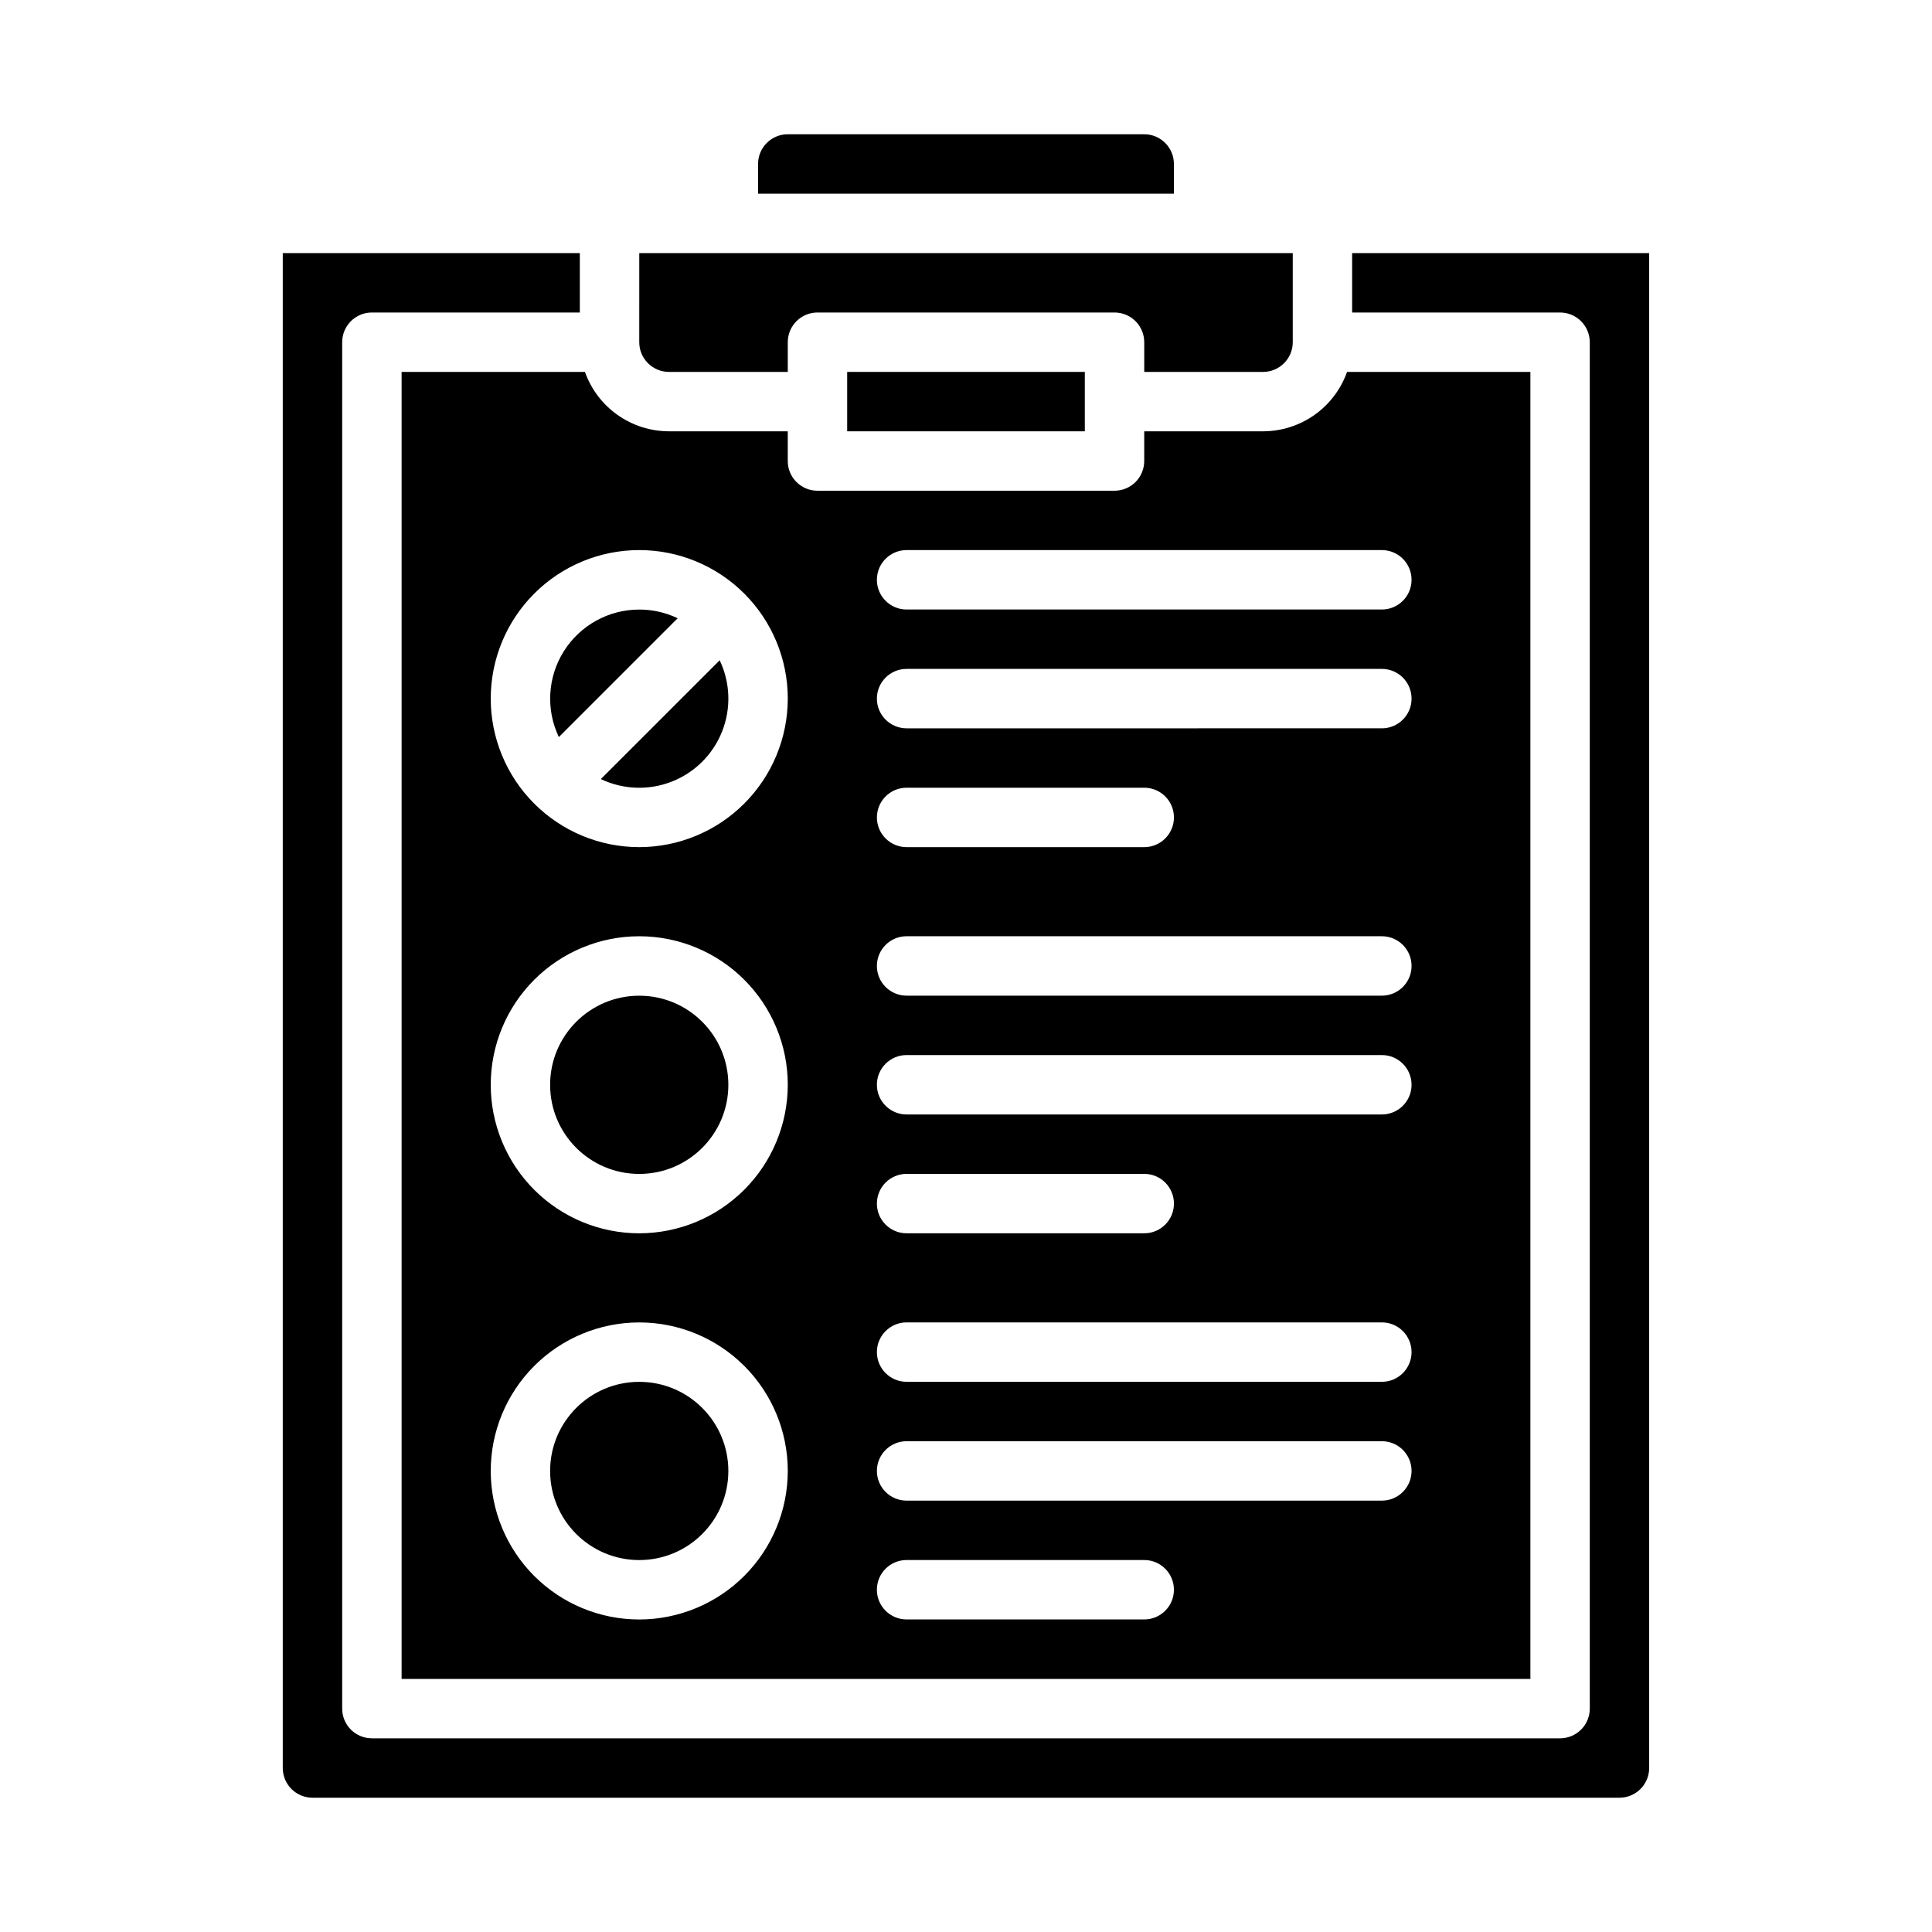
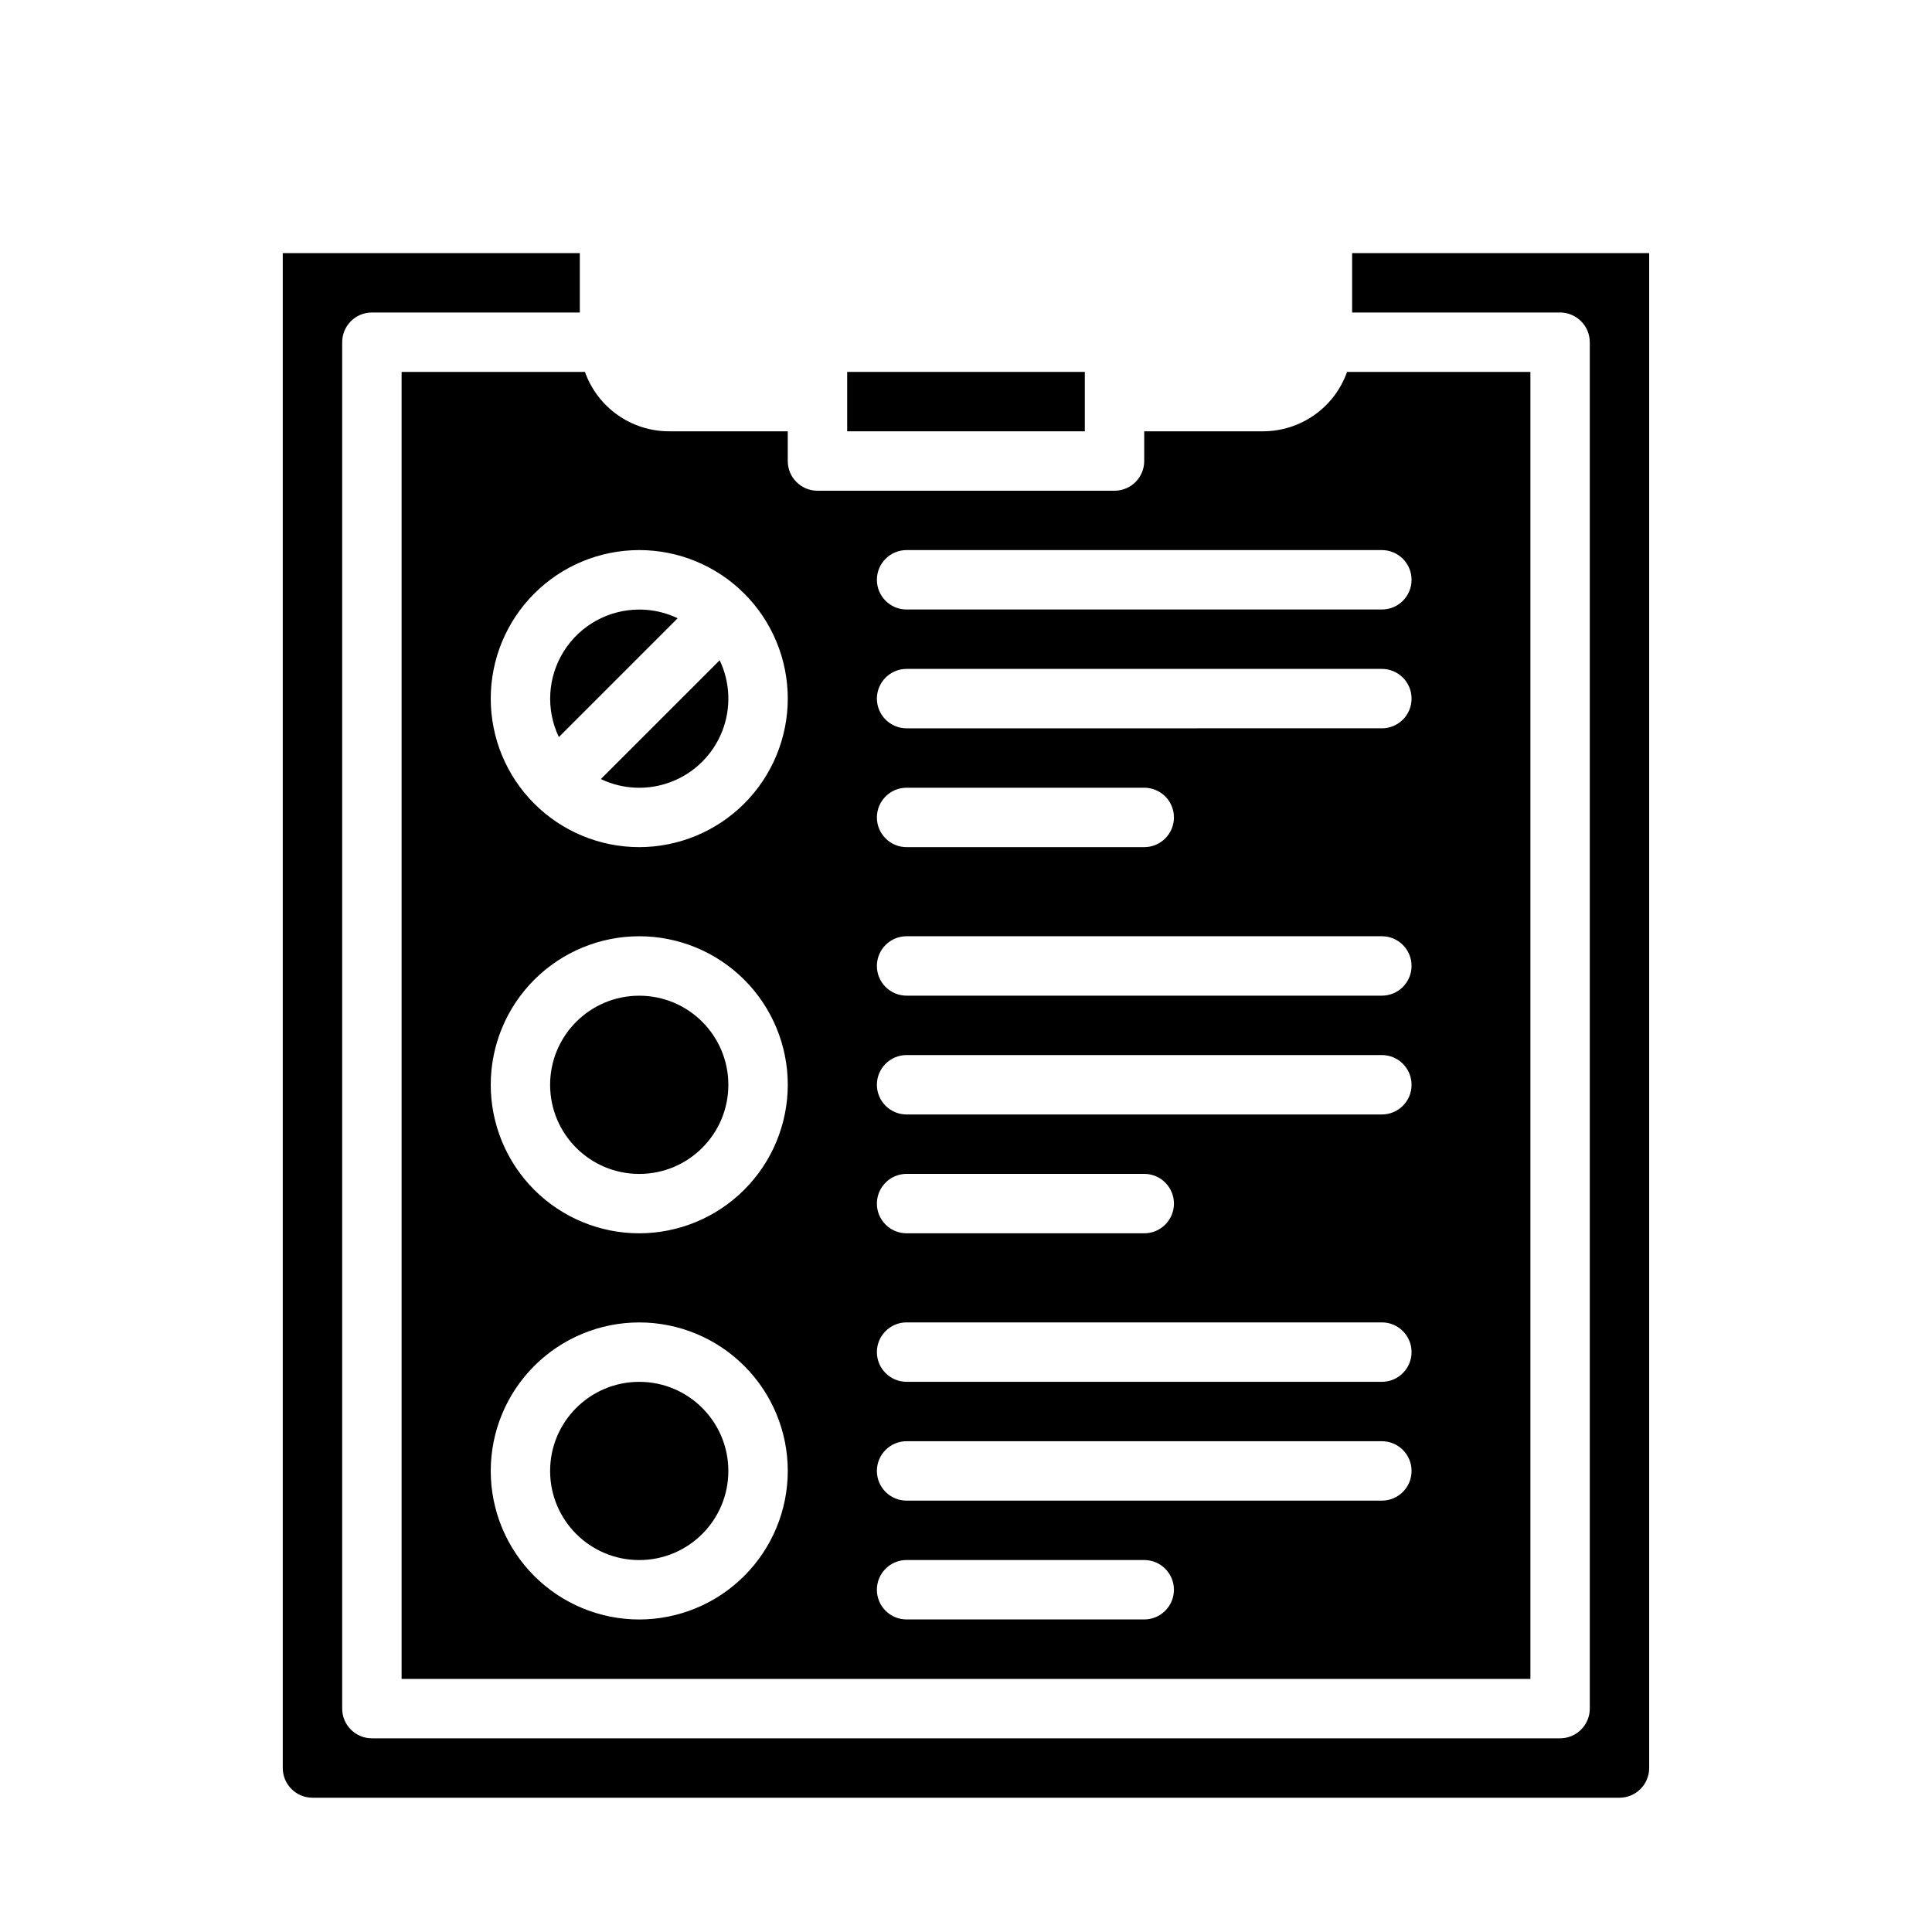
<svg xmlns="http://www.w3.org/2000/svg" fill="#000000" width="800px" height="800px" version="1.1" viewBox="144 144 512 512">
  <g>
-     <path d="m455.1 187.45c-0.004-4.344-3.523-7.867-7.871-7.871h-94.465c-4.344 0.004-7.867 3.527-7.871 7.871v7.871h110.21z" />
    <path d="m565.31 234.69v362.11c0 2.086-0.832 4.09-2.309 5.566-1.477 1.473-3.477 2.305-5.566 2.305h-314.88c-4.348 0-7.871-3.523-7.871-7.871v-362.11c0-4.348 3.523-7.875 7.871-7.875h55.105v-15.742h-78.723v401.47c0.004 4.348 3.527 7.867 7.871 7.871h346.37c4.344-0.004 7.867-3.523 7.871-7.871v-401.47h-78.719v15.742h55.105-0.004c2.09 0 4.09 0.832 5.566 2.309 1.477 1.477 2.309 3.477 2.309 5.566z" />
    <path d="m313.41 305.54c-8.109 0-15.648 4.16-19.973 11.02-4.324 6.856-4.828 15.453-1.336 22.77l31.488-31.488c-3.176-1.52-6.656-2.309-10.18-2.301z" />
    <path d="m337.02 431.49c0 13.043-10.574 23.613-23.617 23.613s-23.617-10.57-23.617-23.613 10.574-23.617 23.617-23.617 23.617 10.574 23.617 23.617" />
    <path d="m337.02 533.82c0 13.043-10.574 23.613-23.617 23.613s-23.617-10.57-23.617-23.613 10.574-23.617 23.617-23.617 23.617 10.574 23.617 23.617" />
    <path d="m368.51 242.56h62.977v15.742h-62.977z" />
    <path d="m447.23 258.3v7.875c0 2.086-0.828 4.09-2.305 5.566-1.477 1.473-3.481 2.305-5.566 2.305h-78.723c-4.348 0-7.871-3.523-7.871-7.871v-7.871l-31.488-0.004c-4.879-0.004-9.641-1.523-13.625-4.34-3.988-2.82-7.004-6.801-8.637-11.402h-48.586v346.37h299.14v-346.37h-48.586c-1.633 4.602-4.648 8.582-8.633 11.402-3.988 2.816-8.746 4.336-13.629 4.34zm-133.82 314.88c-10.438 0-20.449-4.148-27.832-11.527-7.383-7.383-11.527-17.395-11.527-27.832 0-10.441 4.144-20.453 11.527-27.832 7.383-7.383 17.395-11.531 27.832-11.531s20.449 4.148 27.832 11.531c7.383 7.379 11.527 17.391 11.527 27.832-0.012 10.434-4.16 20.438-11.539 27.816-7.379 7.379-17.387 11.531-27.82 11.543zm0-102.34c-10.438 0-20.449-4.148-27.832-11.527-7.383-7.383-11.527-17.395-11.527-27.832 0-10.441 4.144-20.453 11.527-27.832 7.383-7.383 17.395-11.531 27.832-11.531s20.449 4.148 27.832 11.531c7.383 7.379 11.527 17.391 11.527 27.832-0.012 10.434-4.16 20.438-11.539 27.816-7.379 7.379-17.387 11.531-27.82 11.543zm0-102.34c-10.438 0-20.449-4.148-27.832-11.531-7.383-7.379-11.527-17.391-11.527-27.832 0-10.438 4.144-20.449 11.527-27.828 7.383-7.383 17.395-11.531 27.832-11.531s20.449 4.148 27.832 11.531c7.383 7.379 11.527 17.391 11.527 27.828-0.012 10.438-4.16 20.441-11.539 27.82-7.379 7.379-17.387 11.531-27.82 11.543zm133.82 204.67h-62.977c-4.348 0-7.871-3.523-7.871-7.871s3.523-7.875 7.871-7.875h62.977c4.348 0 7.871 3.527 7.871 7.875s-3.523 7.871-7.871 7.871zm62.977-31.488h-125.95c-4.348 0-7.871-3.523-7.871-7.871 0-4.348 3.523-7.875 7.871-7.875h125.95c4.348 0 7.871 3.527 7.871 7.875 0 4.348-3.523 7.871-7.871 7.871zm0-31.488h-125.95c-4.348 0-7.871-3.523-7.871-7.871 0-4.348 3.523-7.875 7.871-7.875h125.95c4.348 0 7.871 3.527 7.871 7.875 0 4.348-3.523 7.871-7.871 7.871zm-133.82-47.23c0-4.348 3.523-7.875 7.871-7.875h62.977c4.348 0 7.871 3.527 7.871 7.875 0 4.348-3.523 7.871-7.871 7.871h-62.977c-4.348 0-7.871-3.523-7.871-7.871zm133.82-23.617h-125.95c-4.348 0-7.871-3.523-7.871-7.871 0-4.348 3.523-7.875 7.871-7.875h125.95c4.348 0 7.871 3.527 7.871 7.875 0 4.348-3.523 7.871-7.871 7.871zm0-31.488h-125.95c-4.348 0-7.871-3.523-7.871-7.871s3.523-7.875 7.871-7.875h125.95c4.348 0 7.871 3.527 7.871 7.875s-3.523 7.871-7.871 7.871zm-133.82-47.234c0-4.348 3.523-7.871 7.871-7.871h62.977c4.348 0 7.871 3.523 7.871 7.871 0 4.348-3.523 7.875-7.871 7.875h-62.977c-4.348 0-7.871-3.527-7.871-7.875zm133.82-23.617-125.95 0.004c-4.348 0-7.871-3.527-7.871-7.875 0-4.348 3.523-7.871 7.871-7.871h125.95c4.348 0 7.871 3.523 7.871 7.871 0 4.348-3.523 7.875-7.871 7.875zm0-47.23c4.348 0 7.871 3.527 7.871 7.875 0 4.348-3.523 7.871-7.871 7.871h-125.95c-4.348 0-7.871-3.523-7.871-7.871 0-4.348 3.523-7.875 7.871-7.875z" />
    <path d="m303.23 350.46c5.914 2.824 12.734 3.066 18.828 0.664 6.098-2.398 10.922-7.223 13.324-13.32 2.398-6.098 2.16-12.918-0.664-18.828z" />
-     <path d="m313.41 234.69c0.004 4.344 3.527 7.867 7.871 7.871h31.488v-7.871c0-4.348 3.523-7.875 7.871-7.875h78.723c2.086 0 4.09 0.832 5.566 2.309 1.477 1.477 2.305 3.477 2.305 5.566v7.871h31.488c4.344-0.004 7.867-3.527 7.871-7.871v-23.617h-173.18z" />
  </g>
</svg>